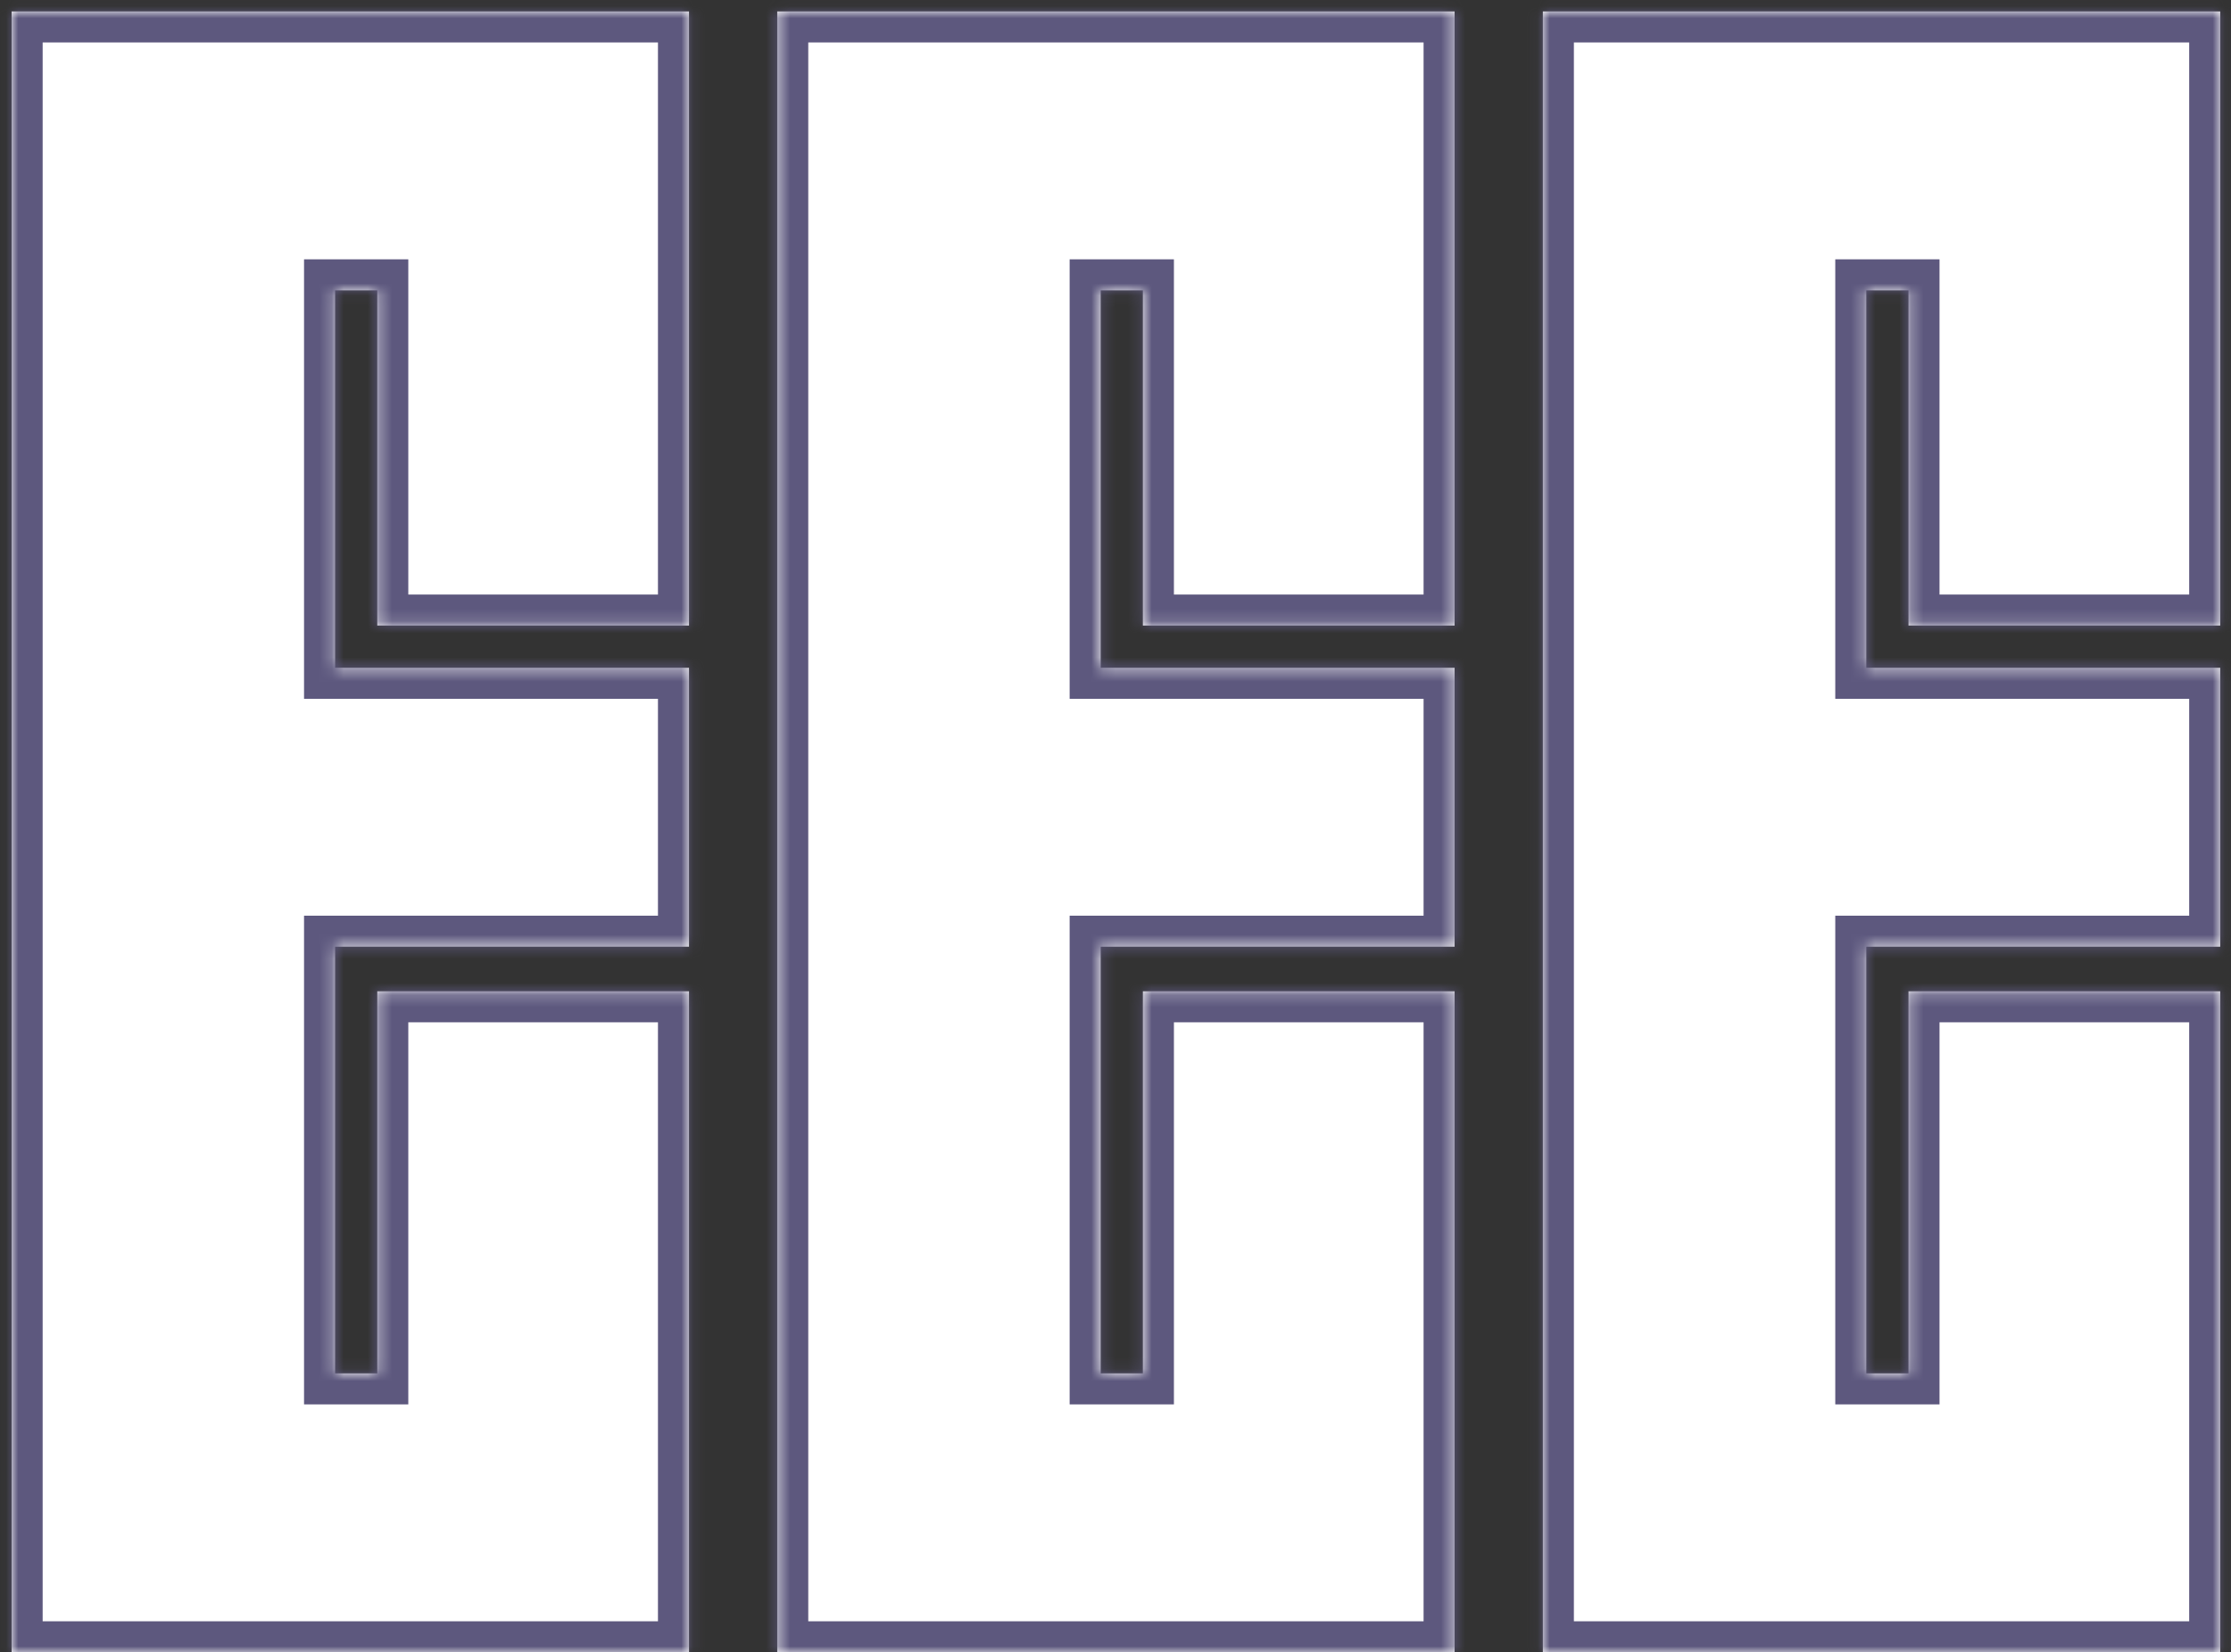
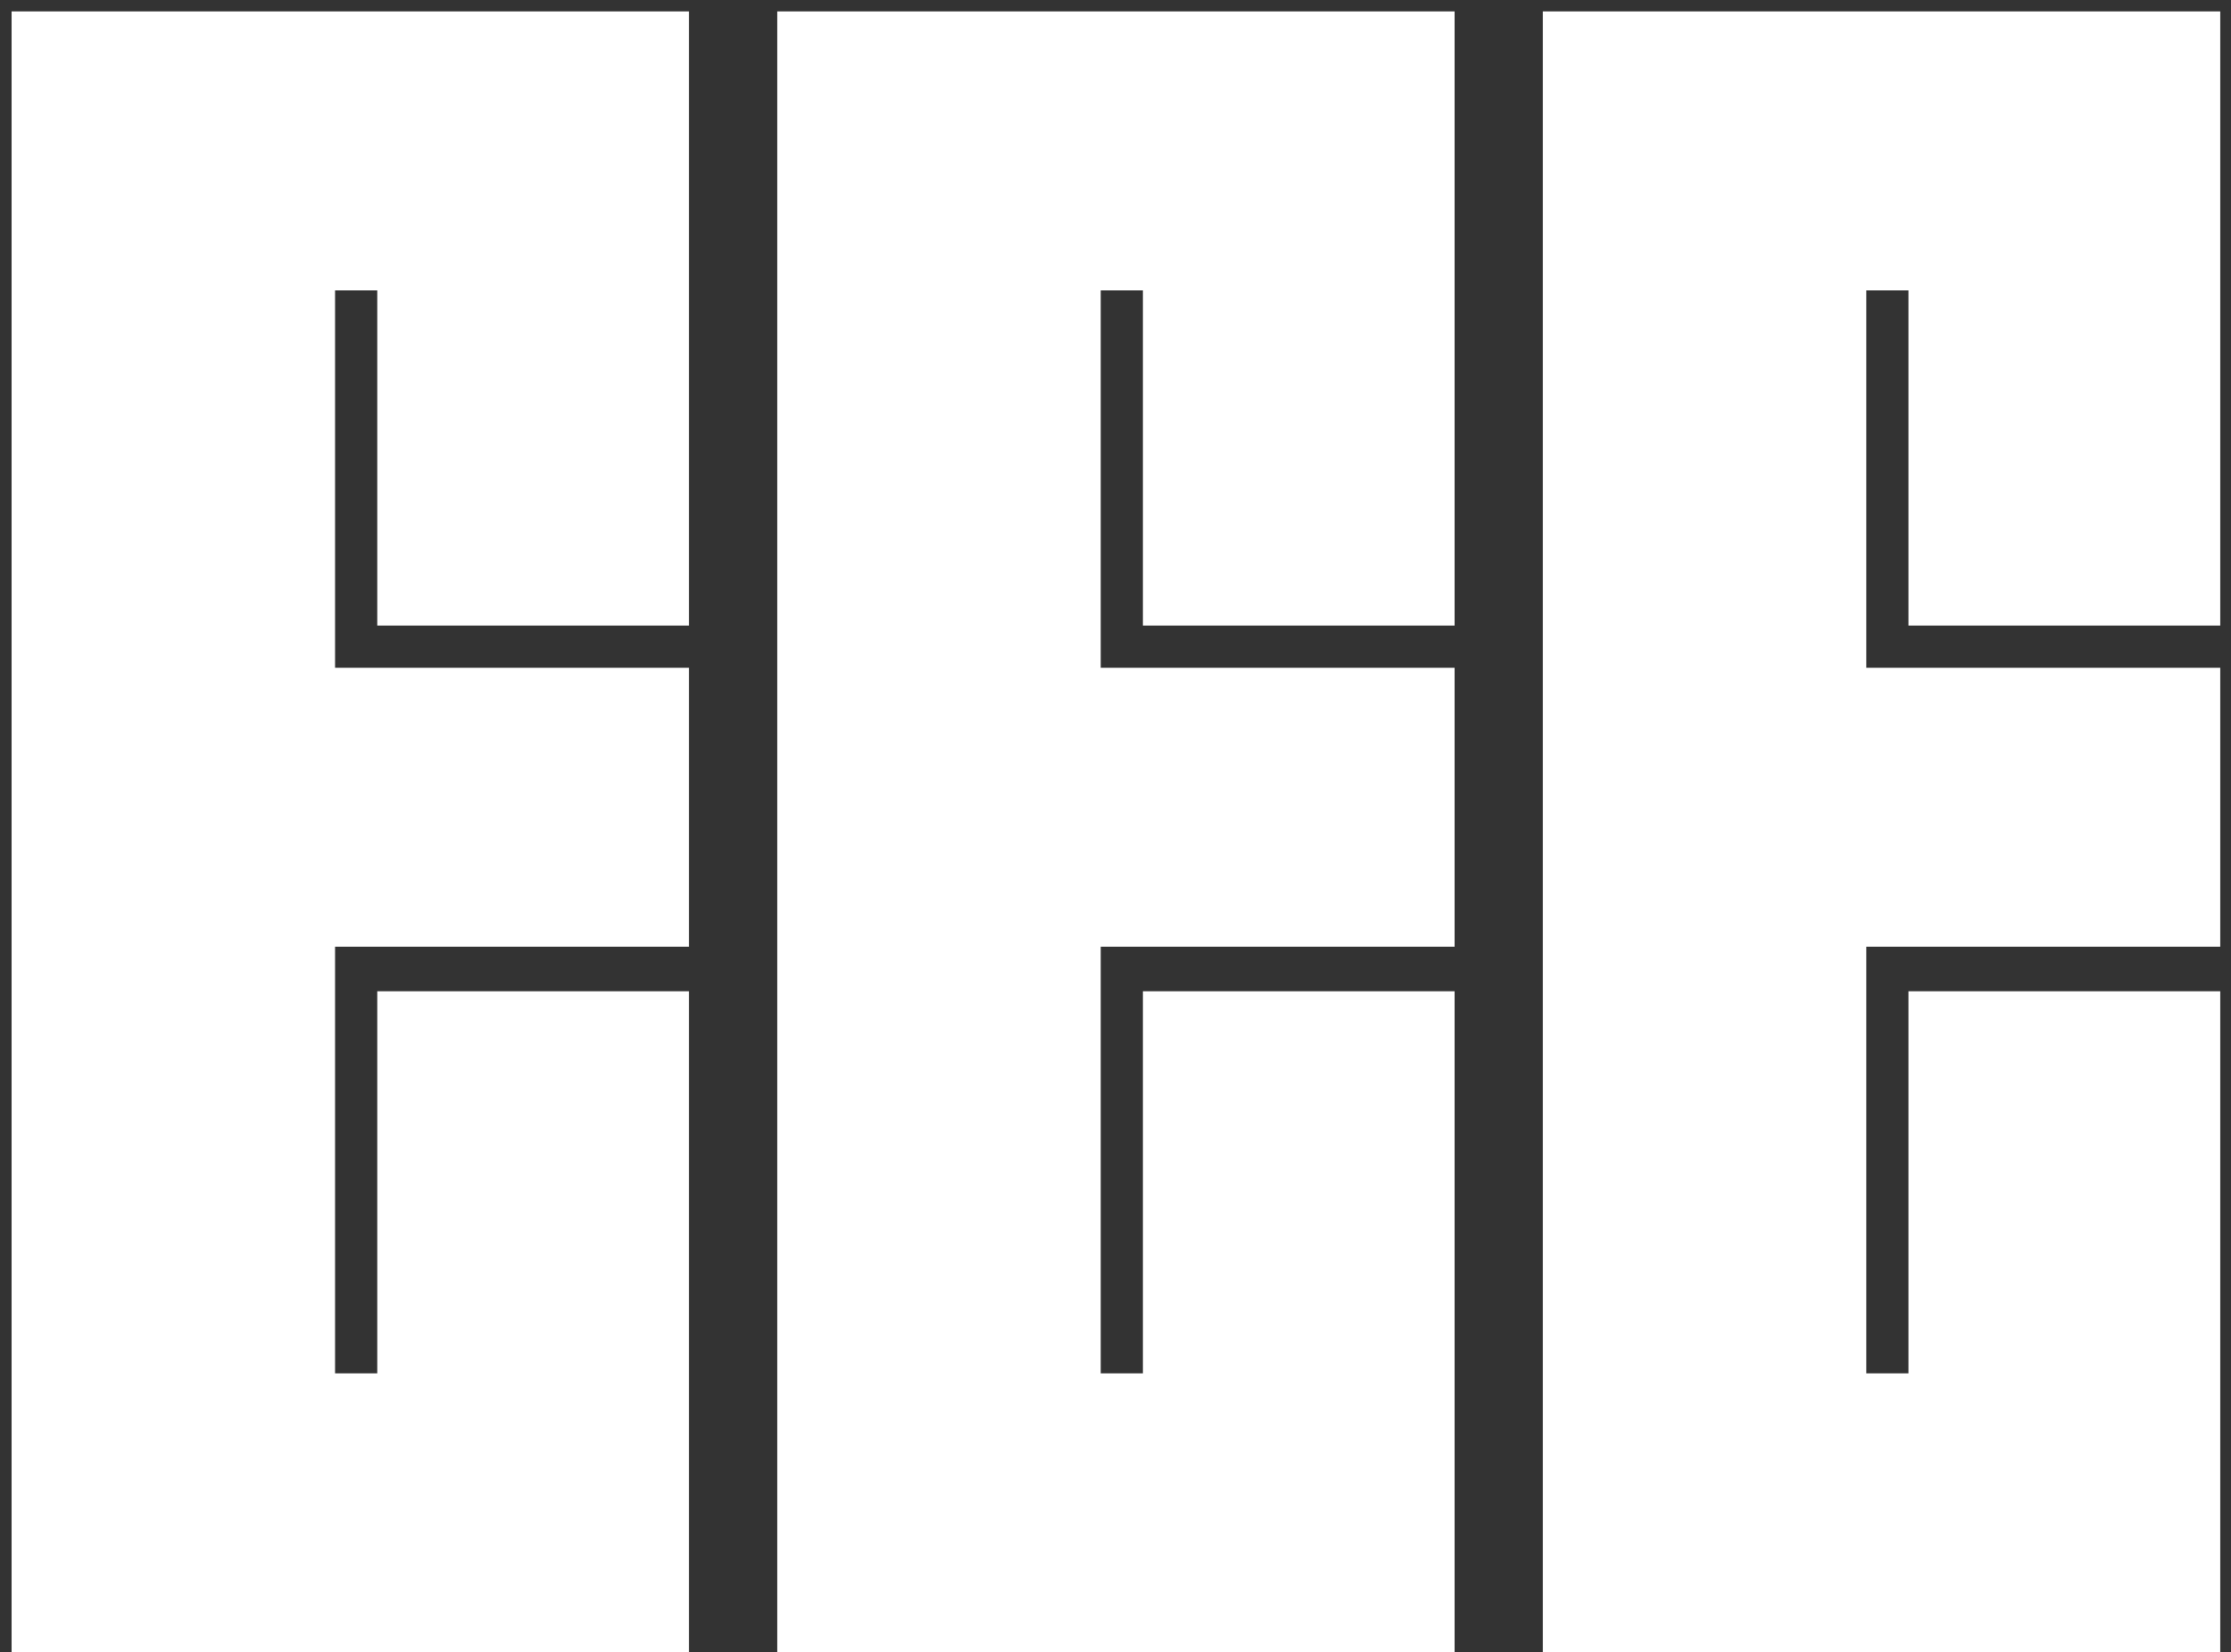
<svg xmlns="http://www.w3.org/2000/svg" width="185" height="137" viewBox="0 0 185 137" fill="none">
  <rect x="0" y="0" width="185" height="137" fill="#333333" stroke="none" />
  <mask id="path-1-inside-1_1304_15498" fill="white">
-     <path d="M57.134 55.368V78.497H27.785V113.871H31.284V82.19H57.134V137H0.963V0.947H57.134V51.87H31.284V24.076H27.785V55.368H57.134ZM120.62 55.368V78.497H91.272V113.871H94.77V82.19H120.62V137H64.45V0.947H120.62V51.87H94.77V24.076H91.272V55.368H120.62ZM184.107 55.368V78.497H154.758V113.871H158.257V82.19H184.107V137H127.936V0.947H184.107V51.87H158.257V24.076H154.758V55.368H184.107Z" />
-   </mask>
+     </mask>
  <path d="M57.134 55.368V78.497H27.785V113.871H31.284V82.19H57.134V137H0.963V0.947H57.134V51.87H31.284V24.076H27.785V55.368H57.134ZM120.62 55.368V78.497H91.272V113.871H94.77V82.19H120.62V137H64.45V0.947H120.62V51.87H94.77V24.076H91.272V55.368H120.62ZM184.107 55.368V78.497H154.758V113.871H158.257V82.19H184.107V137H127.936V0.947H184.107V51.87H158.257V24.076H154.758V55.368H184.107Z" fill="white" />
-   <path d="M57.134 55.368H59.707V52.795H57.134V55.368ZM57.134 78.497V81.07H59.707V78.497H57.134ZM27.785 78.497V75.924H25.212V78.497H27.785ZM27.785 113.871H25.212V116.444H27.785V113.871ZM31.284 113.871V116.444H33.857V113.871H31.284ZM31.284 82.19V79.617H28.71V82.19H31.284ZM57.134 82.19H59.707V79.617H57.134V82.19ZM57.134 137V139.573H59.707V137H57.134ZM0.963 137H-1.61V139.573H0.963V137ZM0.963 0.947V-1.627H-1.61V0.947H0.963ZM57.134 0.947H59.707V-1.627H57.134V0.947ZM57.134 51.87V54.443H59.707V51.87H57.134ZM31.284 51.87H28.71V54.443H31.284V51.87ZM31.284 24.076H33.857V21.502H31.284V24.076ZM27.785 24.076V21.502H25.212V24.076H27.785ZM27.785 55.368H25.212V57.941H27.785V55.368ZM57.134 55.368H54.56V78.497H57.134H59.707V55.368H57.134ZM57.134 78.497V75.924H27.785V78.497V81.07H57.134V78.497ZM27.785 78.497H25.212V113.871H27.785H30.358V78.497H27.785ZM27.785 113.871V116.444H31.284V113.871V111.298H27.785V113.871ZM31.284 113.871H33.857V82.19H31.284H28.71V113.871H31.284ZM31.284 82.19V84.763H57.134V82.19V79.617H31.284V82.19ZM57.134 82.19H54.56V137H57.134H59.707V82.19H57.134ZM57.134 137V134.427H0.963V137V139.573H57.134V137ZM0.963 137H3.537V0.947H0.963H-1.61V137H0.963ZM0.963 0.947V3.52H57.134V0.947V-1.627H0.963V0.947ZM57.134 0.947H54.56V51.87H57.134H59.707V0.947H57.134ZM57.134 51.87V49.296H31.284V51.87V54.443H57.134V51.87ZM31.284 51.87H33.857V24.076H31.284H28.71V51.87H31.284ZM31.284 24.076V21.502H27.785V24.076V26.649H31.284V24.076ZM27.785 24.076H25.212V55.368H27.785H30.358V24.076H27.785ZM27.785 55.368V57.941H57.134V55.368V52.795H27.785V55.368ZM120.62 55.368H123.194V52.795H120.62V55.368ZM120.62 78.497V81.07H123.194V78.497H120.62ZM91.272 78.497V75.924H88.698V78.497H91.272ZM91.272 113.871H88.698V116.444H91.272V113.871ZM94.77 113.871V116.444H97.344V113.871H94.77ZM94.77 82.19V79.617H92.197V82.19H94.77ZM120.62 82.19H123.194V79.617H120.62V82.19ZM120.62 137V139.573H123.194V137H120.62ZM64.45 137H61.876V139.573H64.45V137ZM64.45 0.947V-1.627H61.876V0.947H64.45ZM120.62 0.947H123.194V-1.627H120.62V0.947ZM120.62 51.87V54.443H123.194V51.87H120.62ZM94.77 51.87H92.197V54.443H94.77V51.87ZM94.77 24.076H97.344V21.502H94.77V24.076ZM91.272 24.076V21.502H88.698V24.076H91.272ZM91.272 55.368H88.698V57.941H91.272V55.368ZM120.62 55.368H118.047V78.497H120.62H123.194V55.368H120.62ZM120.62 78.497V75.924H91.272V78.497V81.07H120.62V78.497ZM91.272 78.497H88.698V113.871H91.272H93.845V78.497H91.272ZM91.272 113.871V116.444H94.77V113.871V111.298H91.272V113.871ZM94.77 113.871H97.344V82.19H94.77H92.197V113.871H94.77ZM94.77 82.19V84.763H120.62V82.19V79.617H94.77V82.19ZM120.62 82.19H118.047V137H120.62H123.194V82.19H120.62ZM120.62 137V134.427H64.45V137V139.573H120.62V137ZM64.45 137H67.023V0.947H64.45H61.876V137H64.45ZM64.45 0.947V3.52H120.62V0.947V-1.627H64.45V0.947ZM120.62 0.947H118.047V51.87H120.62H123.194V0.947H120.62ZM120.62 51.87V49.296H94.77V51.87V54.443H120.62V51.87ZM94.77 51.87H97.344V24.076H94.77H92.197V51.87H94.77ZM94.77 24.076V21.502H91.272V24.076V26.649H94.77V24.076ZM91.272 24.076H88.698V55.368H91.272H93.845V24.076H91.272ZM91.272 55.368V57.941H120.62V55.368V52.795H91.272V55.368ZM184.107 55.368H186.68V52.795H184.107V55.368ZM184.107 78.497V81.07H186.68V78.497H184.107ZM154.758 78.497V75.924H152.185V78.497H154.758ZM154.758 113.871H152.185V116.444H154.758V113.871ZM158.257 113.871V116.444H160.83V113.871H158.257ZM158.257 82.19V79.617H155.683V82.19H158.257ZM184.107 82.19H186.68V79.617H184.107V82.19ZM184.107 137V139.573H186.68V137H184.107ZM127.936 137H125.363V139.573H127.936V137ZM127.936 0.947V-1.627H125.363V0.947H127.936ZM184.107 0.947H186.68V-1.627H184.107V0.947ZM184.107 51.87V54.443H186.68V51.87H184.107ZM158.257 51.87H155.683V54.443H158.257V51.87ZM158.257 24.076H160.83V21.502H158.257V24.076ZM154.758 24.076V21.502H152.185V24.076H154.758ZM154.758 55.368H152.185V57.941H154.758V55.368ZM184.107 55.368H181.533V78.497H184.107H186.68V55.368H184.107ZM184.107 78.497V75.924H154.758V78.497V81.07H184.107V78.497ZM154.758 78.497H152.185V113.871H154.758H157.331V78.497H154.758ZM154.758 113.871V116.444H158.257V113.871V111.298H154.758V113.871ZM158.257 113.871H160.83V82.19H158.257H155.683V113.871H158.257ZM158.257 82.19V84.763H184.107V82.19V79.617H158.257V82.19ZM184.107 82.19H181.533V137H184.107H186.68V82.19H184.107ZM184.107 137V134.427H127.936V137V139.573H184.107V137ZM127.936 137H130.51V0.947H127.936H125.363V137H127.936ZM127.936 0.947V3.52H184.107V0.947V-1.627H127.936V0.947ZM184.107 0.947H181.533V51.87H184.107H186.68V0.947H184.107ZM184.107 51.87V49.296H158.257V51.87V54.443H184.107V51.87ZM158.257 51.87H160.83V24.076H158.257H155.683V51.87H158.257ZM158.257 24.076V21.502H154.758V24.076V26.649H158.257V24.076ZM154.758 24.076H152.185V55.368H154.758H157.331V24.076H154.758ZM154.758 55.368V57.941H184.107V55.368V52.795H154.758V55.368Z" fill="#5D587E" mask="url(#path-1-inside-1_1304_15498)" />
</svg>